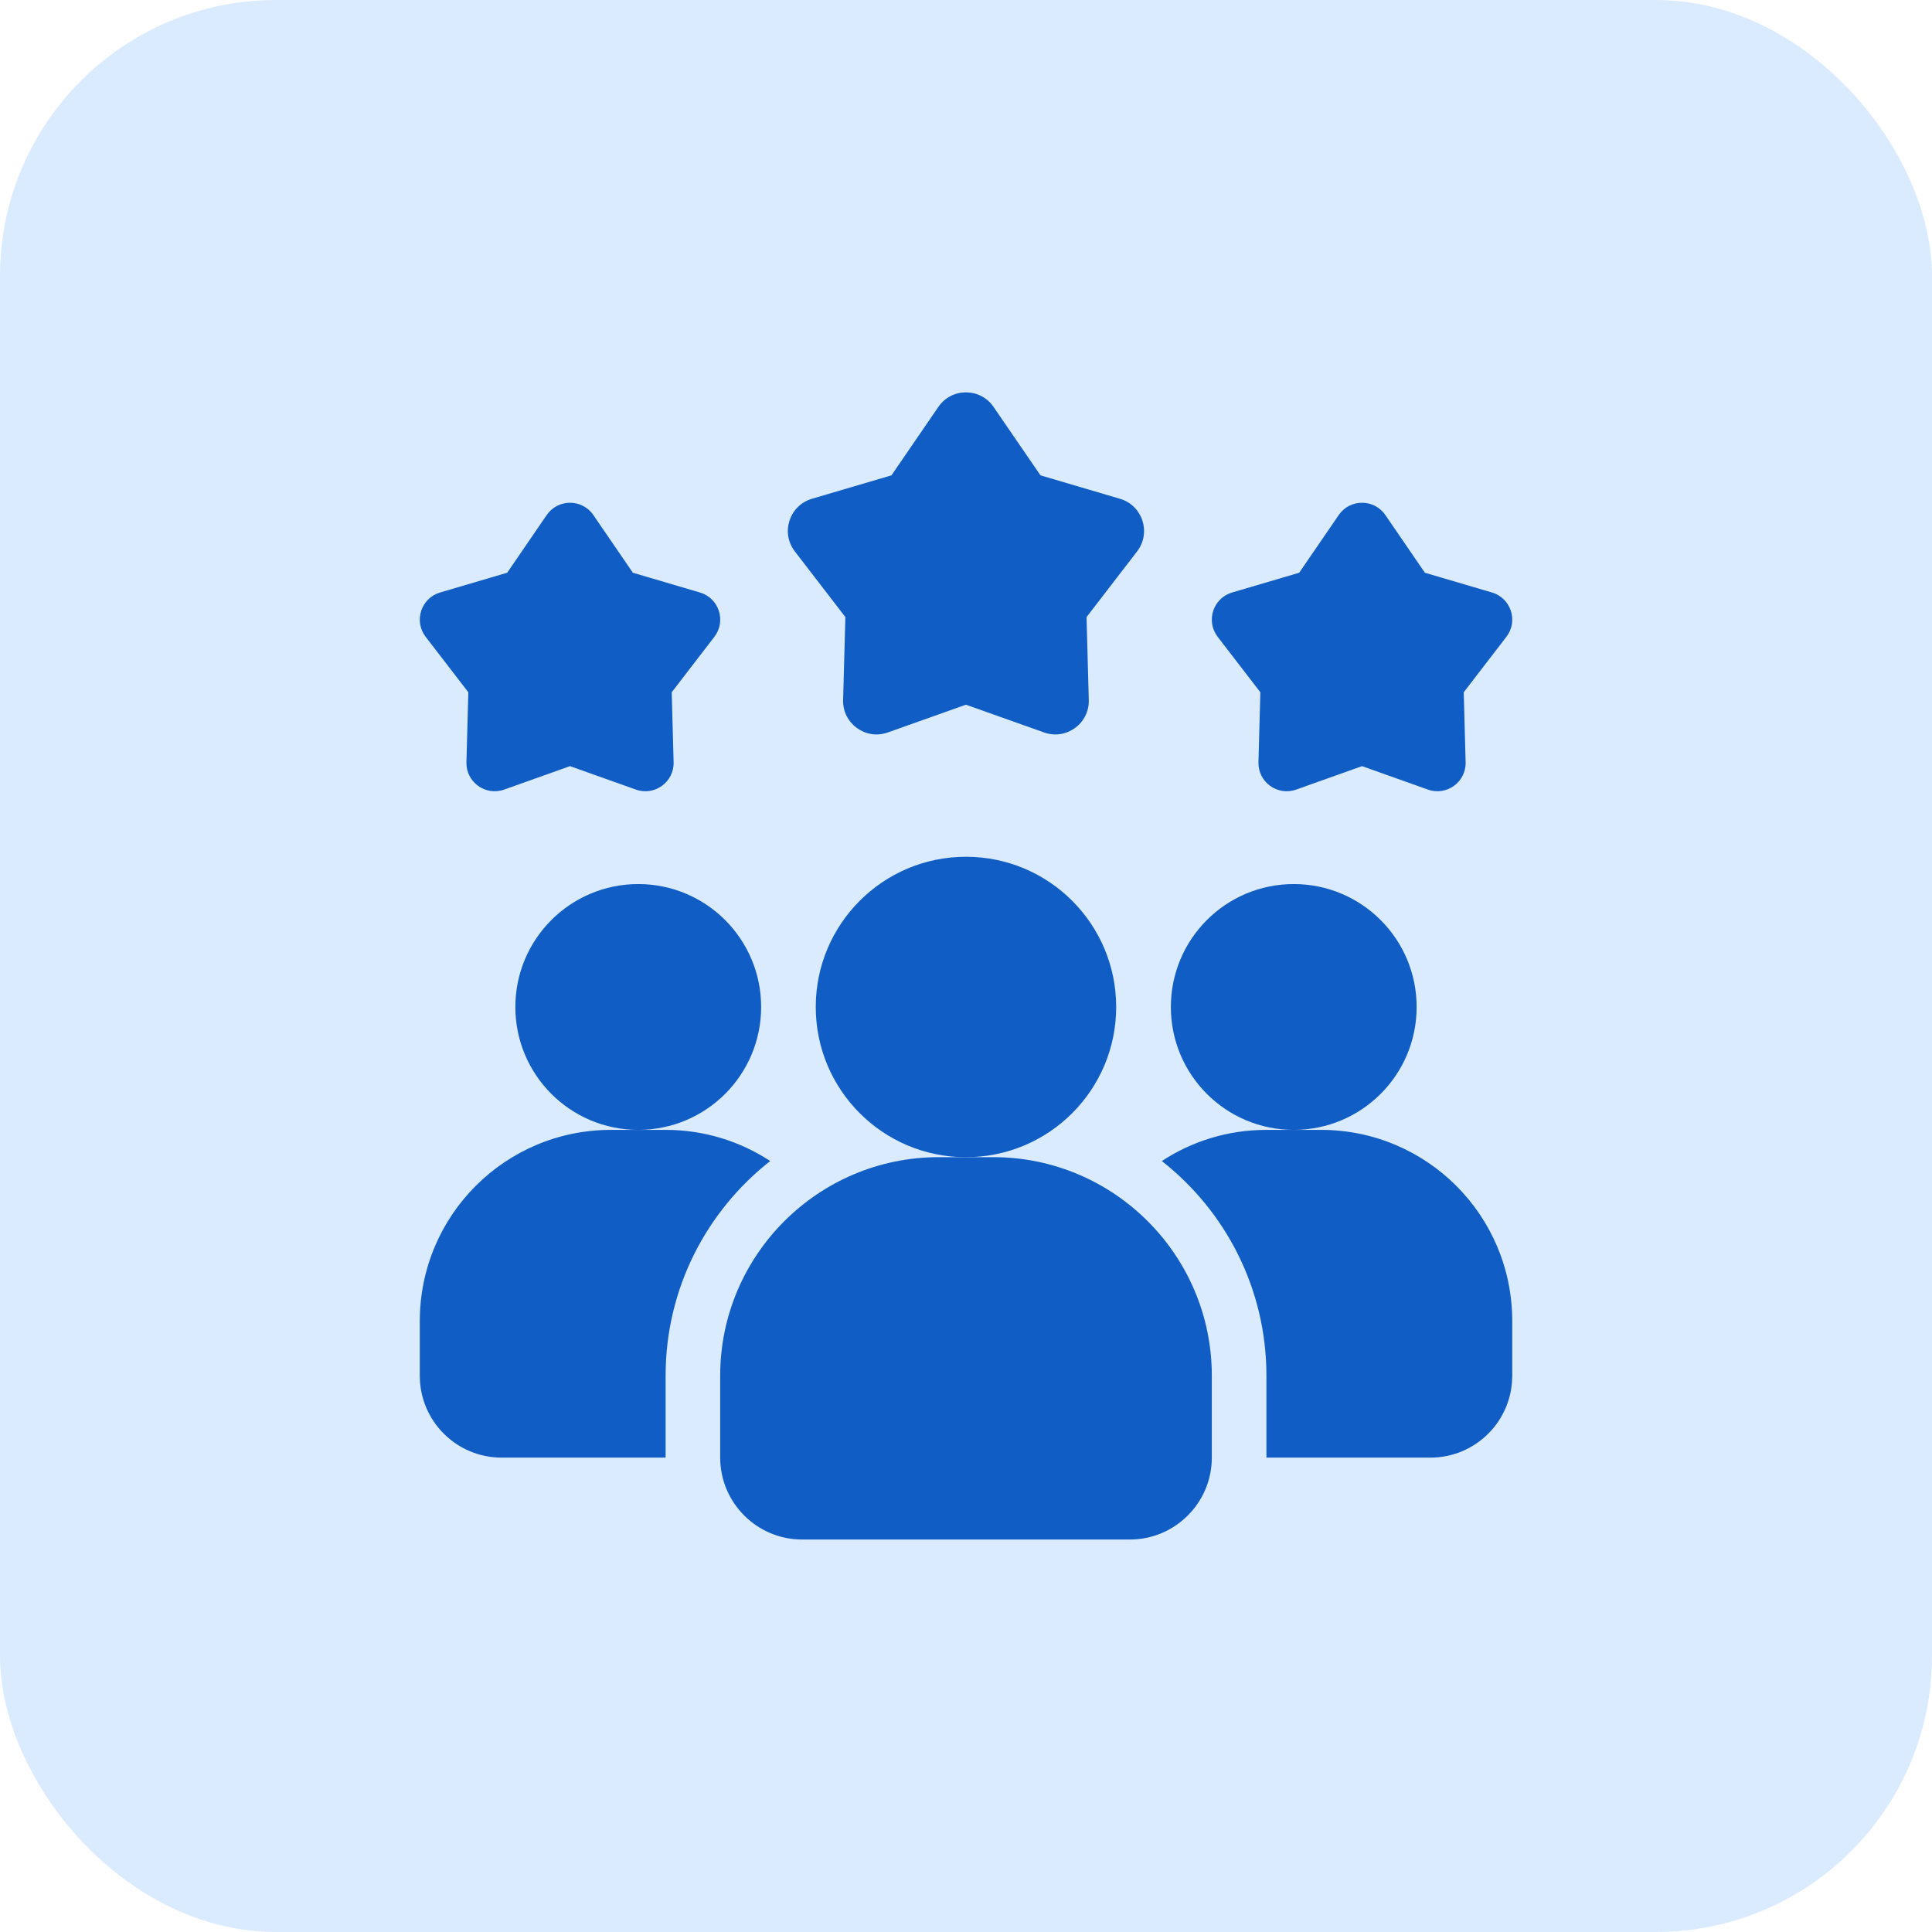
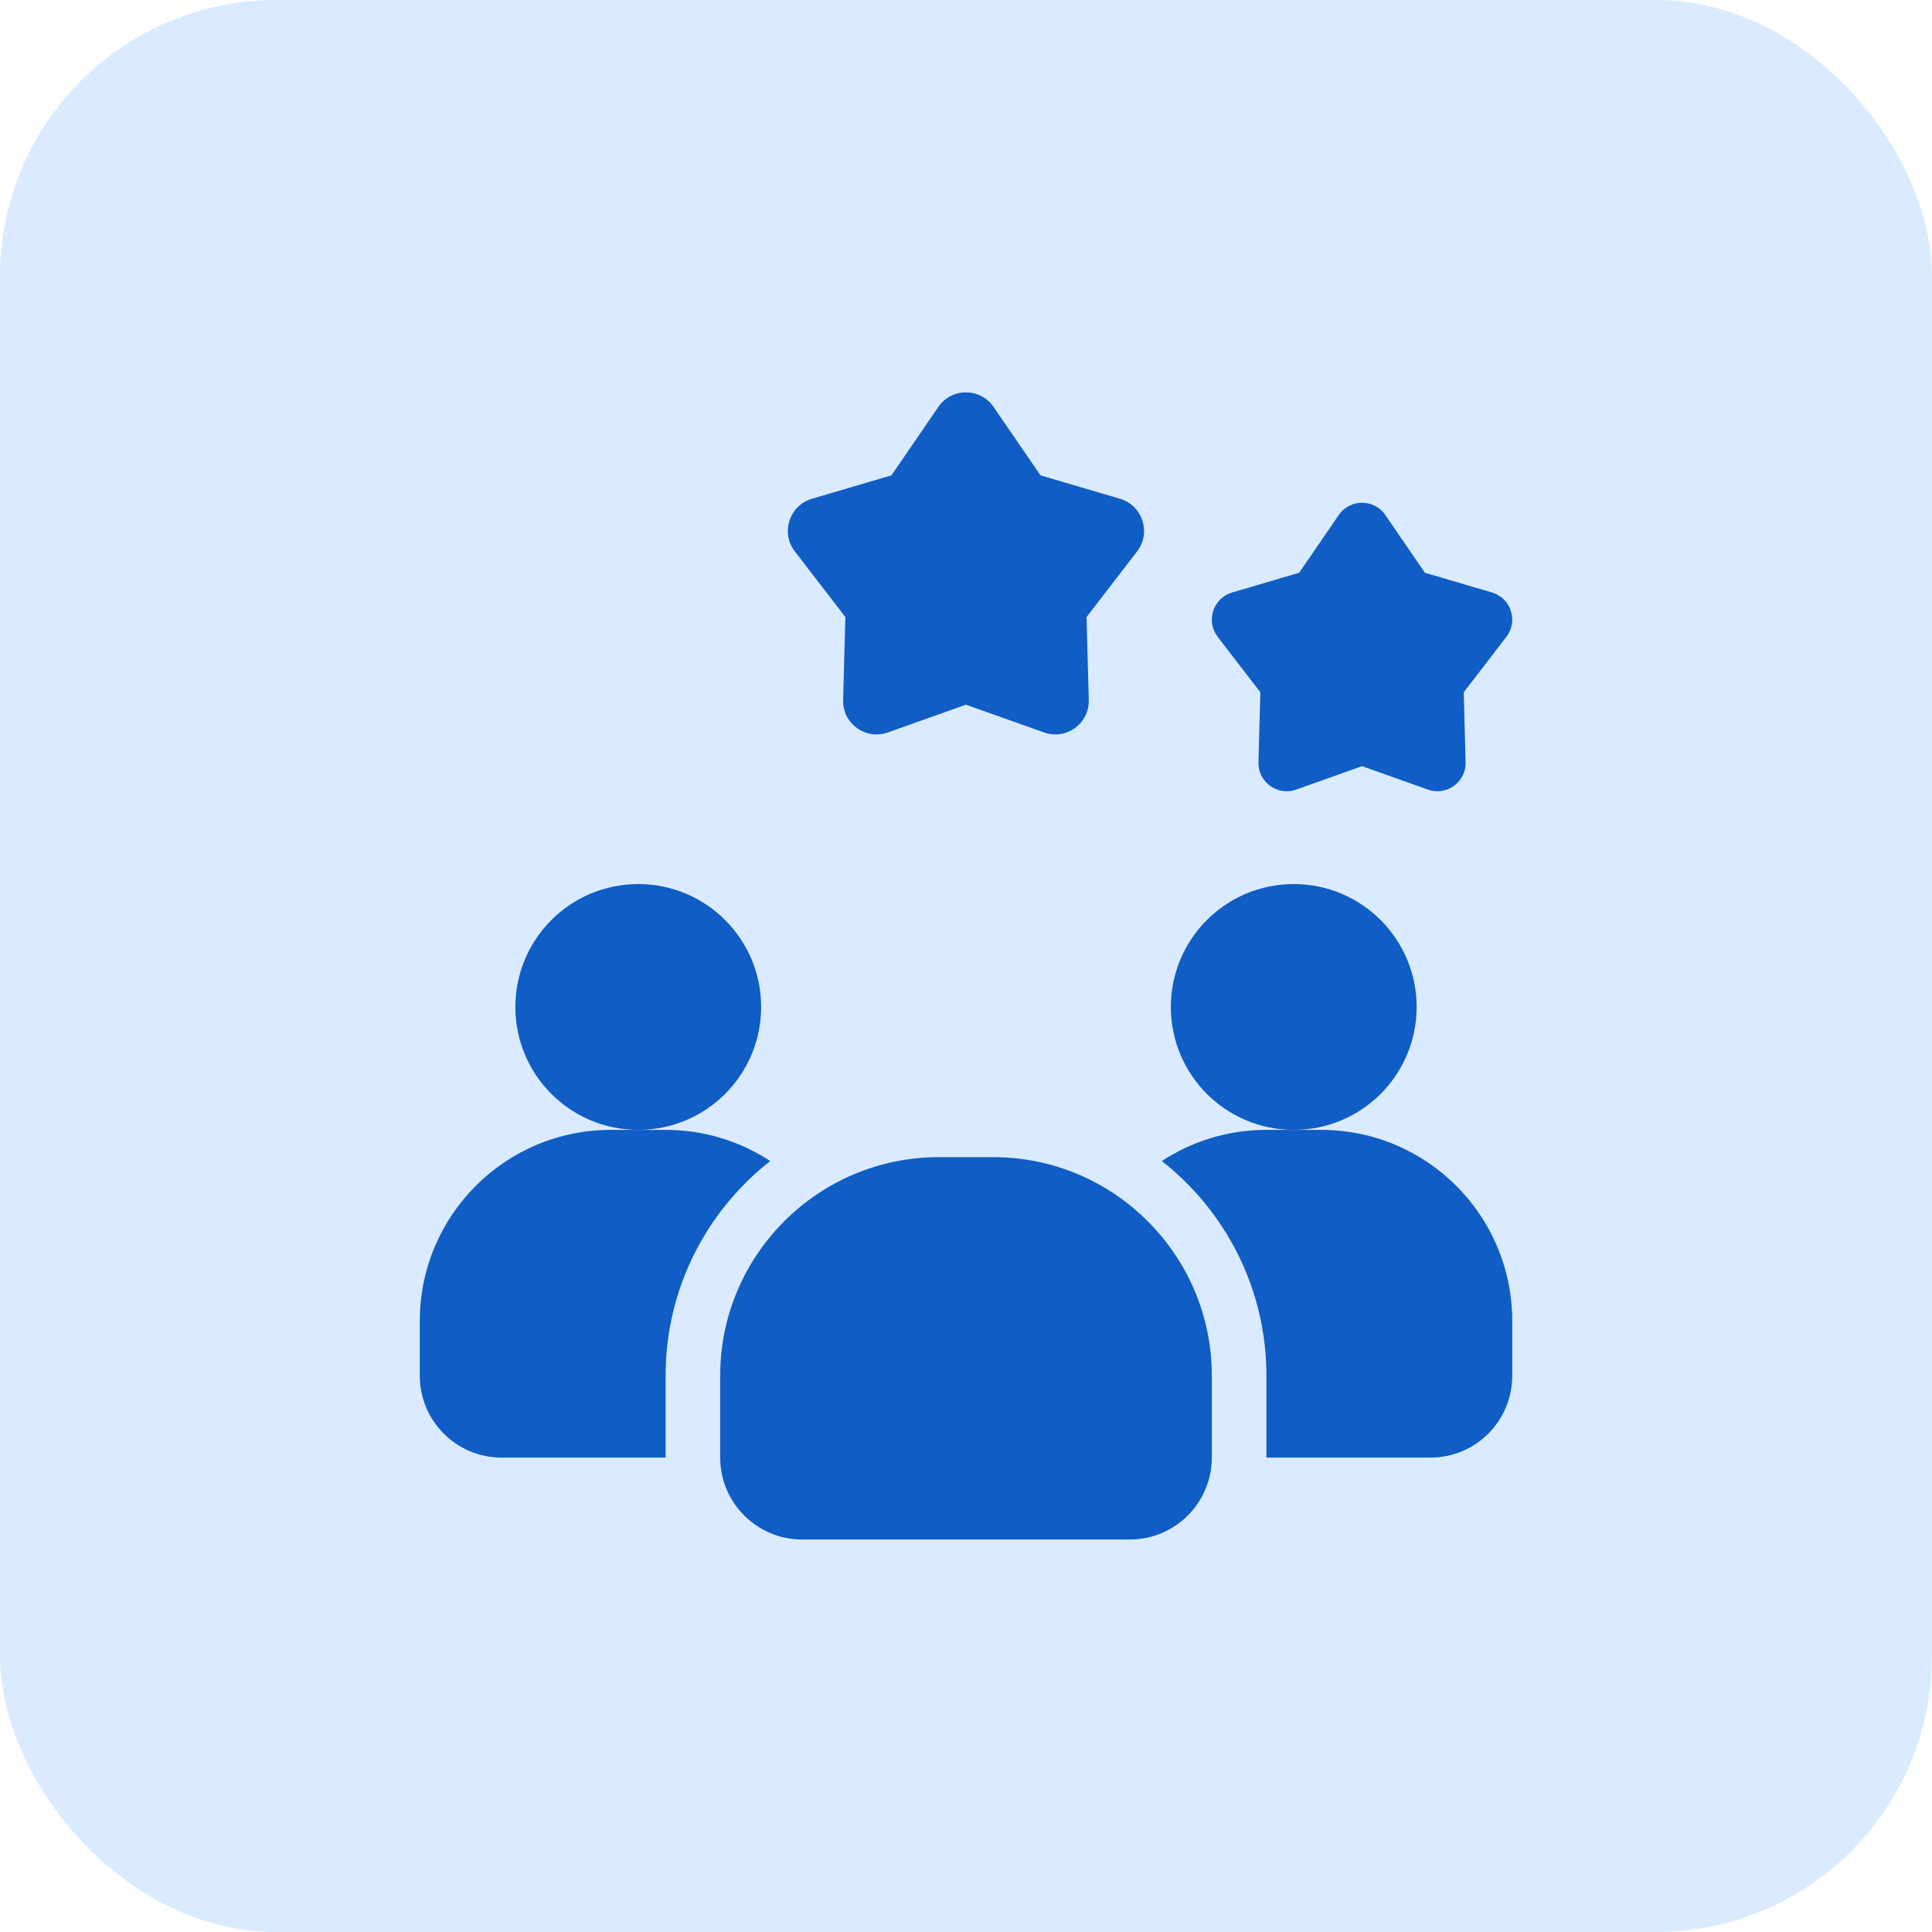
<svg xmlns="http://www.w3.org/2000/svg" width="56" height="56" viewBox="0 0 56 56" fill="none">
  <rect width="56" height="56" rx="8" fill="#DBEBFF" />
  <path d="M22.325 33.653C20.48 35.101 19.293 37.35 19.293 39.875V42.25H14.543C13.229 42.25 12.168 41.189 12.168 39.875V38.292C12.168 35.228 14.646 32.75 17.71 32.75H19.293C20.417 32.75 21.454 33.083 22.325 33.653Z" fill="#0F5DC5" />
  <path d="M37.5 32.75C39.468 32.75 41.062 31.155 41.062 29.188C41.062 27.22 39.468 25.625 37.5 25.625C35.532 25.625 33.938 27.22 33.938 29.188C33.938 31.155 35.532 32.75 37.5 32.75Z" fill="#0F5DC5" />
  <path d="M18.5 32.75C20.468 32.75 22.062 31.155 22.062 29.188C22.062 27.22 20.468 25.625 18.5 25.625C16.532 25.625 14.938 27.22 14.938 29.188C14.938 31.155 16.532 32.75 18.5 32.75Z" fill="#0F5DC5" />
  <path d="M43.833 38.292V39.875C43.833 41.189 42.772 42.25 41.458 42.25H36.708V39.875C36.708 37.35 35.52 35.101 33.676 33.653C34.547 33.083 35.584 32.75 36.708 32.75H38.291C41.355 32.75 43.833 35.228 43.833 38.292Z" fill="#0F5DC5" />
-   <path d="M27.999 33.542C30.403 33.542 32.353 31.593 32.353 29.188C32.353 26.783 30.403 24.834 27.999 24.834C25.594 24.834 23.645 26.783 23.645 29.188C23.645 31.593 25.594 33.542 27.999 33.542Z" fill="#0F5DC5" />
  <path d="M28.792 33.541H27.208C23.716 33.541 20.875 36.382 20.875 39.874V42.249C20.875 43.559 21.941 44.624 23.25 44.624H32.75C34.059 44.624 35.125 43.559 35.125 42.249V39.874C35.125 36.382 32.284 33.541 28.792 33.541Z" fill="#0F5DC5" />
  <path d="M39.479 22.207L37.569 22.887C37.027 23.079 36.461 22.668 36.477 22.093L36.532 20.066L35.295 18.459C34.945 18.003 35.161 17.337 35.712 17.174L37.658 16.601L38.804 14.928C39.129 14.454 39.829 14.454 40.155 14.928L41.301 16.601L43.246 17.174C43.798 17.336 44.014 18.003 43.663 18.459L42.427 20.066L42.482 22.093C42.498 22.667 41.931 23.079 41.39 22.887L39.479 22.207Z" fill="#0F5DC5" />
-   <path d="M16.522 22.207L14.612 22.887C14.07 23.079 13.504 22.668 13.52 22.093L13.575 20.066L12.338 18.459C11.988 18.003 12.204 17.337 12.755 17.174L14.701 16.601L15.847 14.928C16.172 14.454 16.872 14.454 17.198 14.928L18.344 16.601L20.289 17.174C20.841 17.336 21.057 18.003 20.706 18.459L19.47 20.066L19.525 22.093C19.541 22.667 18.974 23.079 18.433 22.887L16.522 22.207Z" fill="#0F5DC5" />
  <path d="M27.998 20.426L25.733 21.231C25.09 21.46 24.419 20.971 24.438 20.29L24.504 17.887L23.038 15.982C22.622 15.441 22.879 14.652 23.532 14.458L25.839 13.778L27.198 11.795C27.583 11.232 28.414 11.232 28.799 11.795L30.159 13.778L32.465 14.458C33.119 14.652 33.375 15.441 32.96 15.982L31.494 17.887L31.559 20.29C31.578 20.971 30.906 21.46 30.264 21.231L27.998 20.426Z" fill="#0F5DC5" />
</svg>